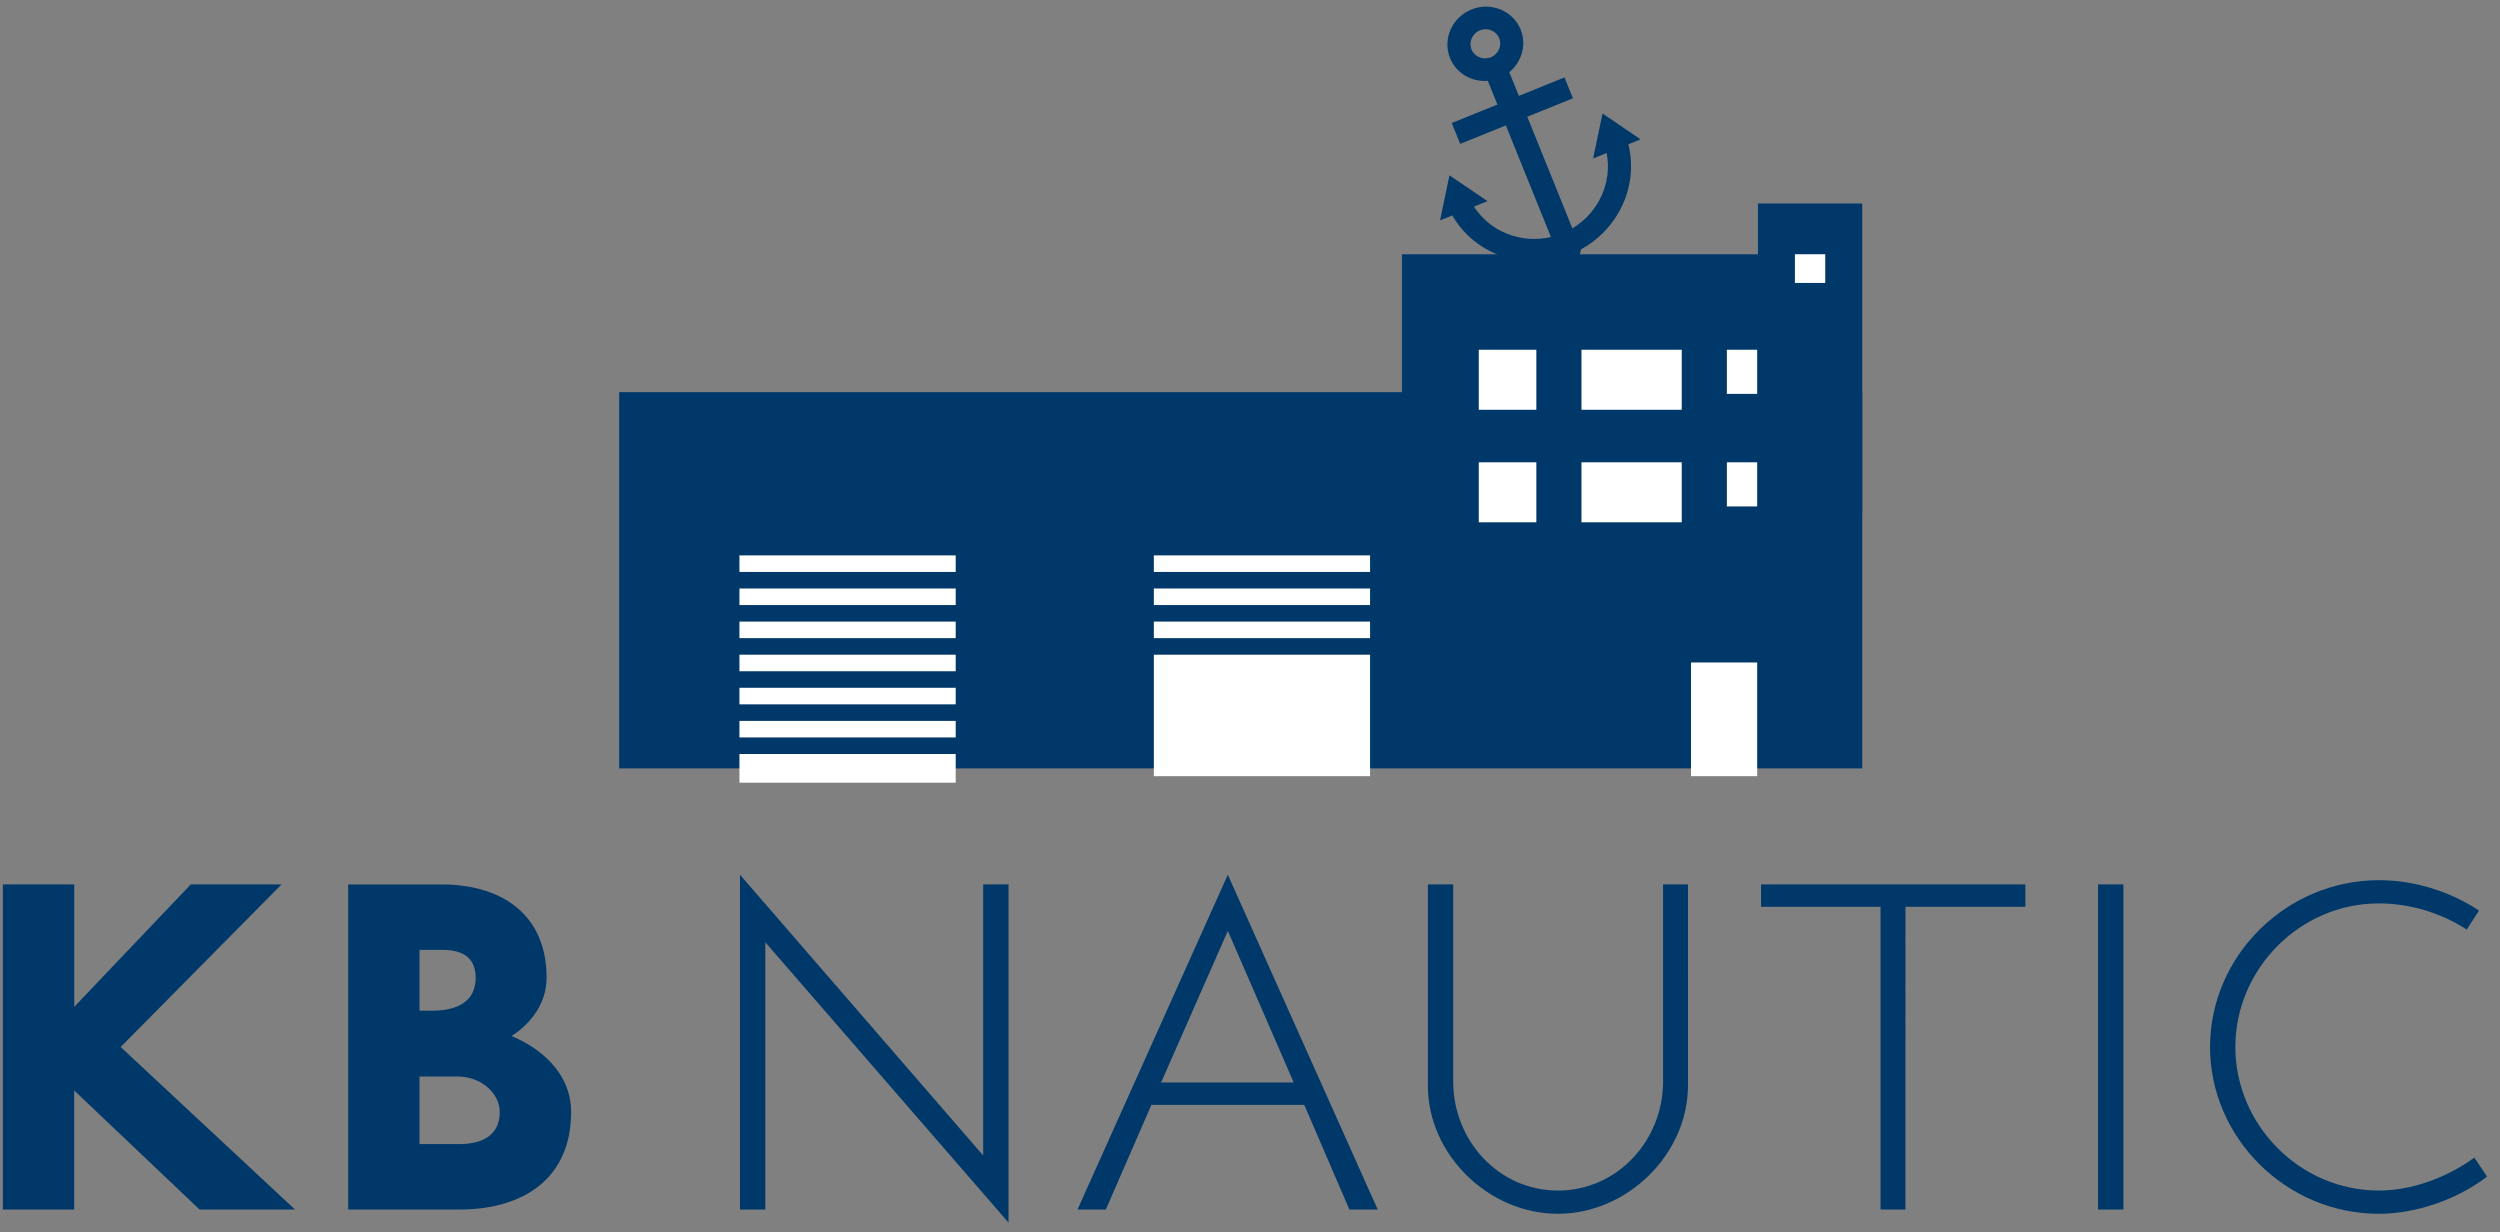
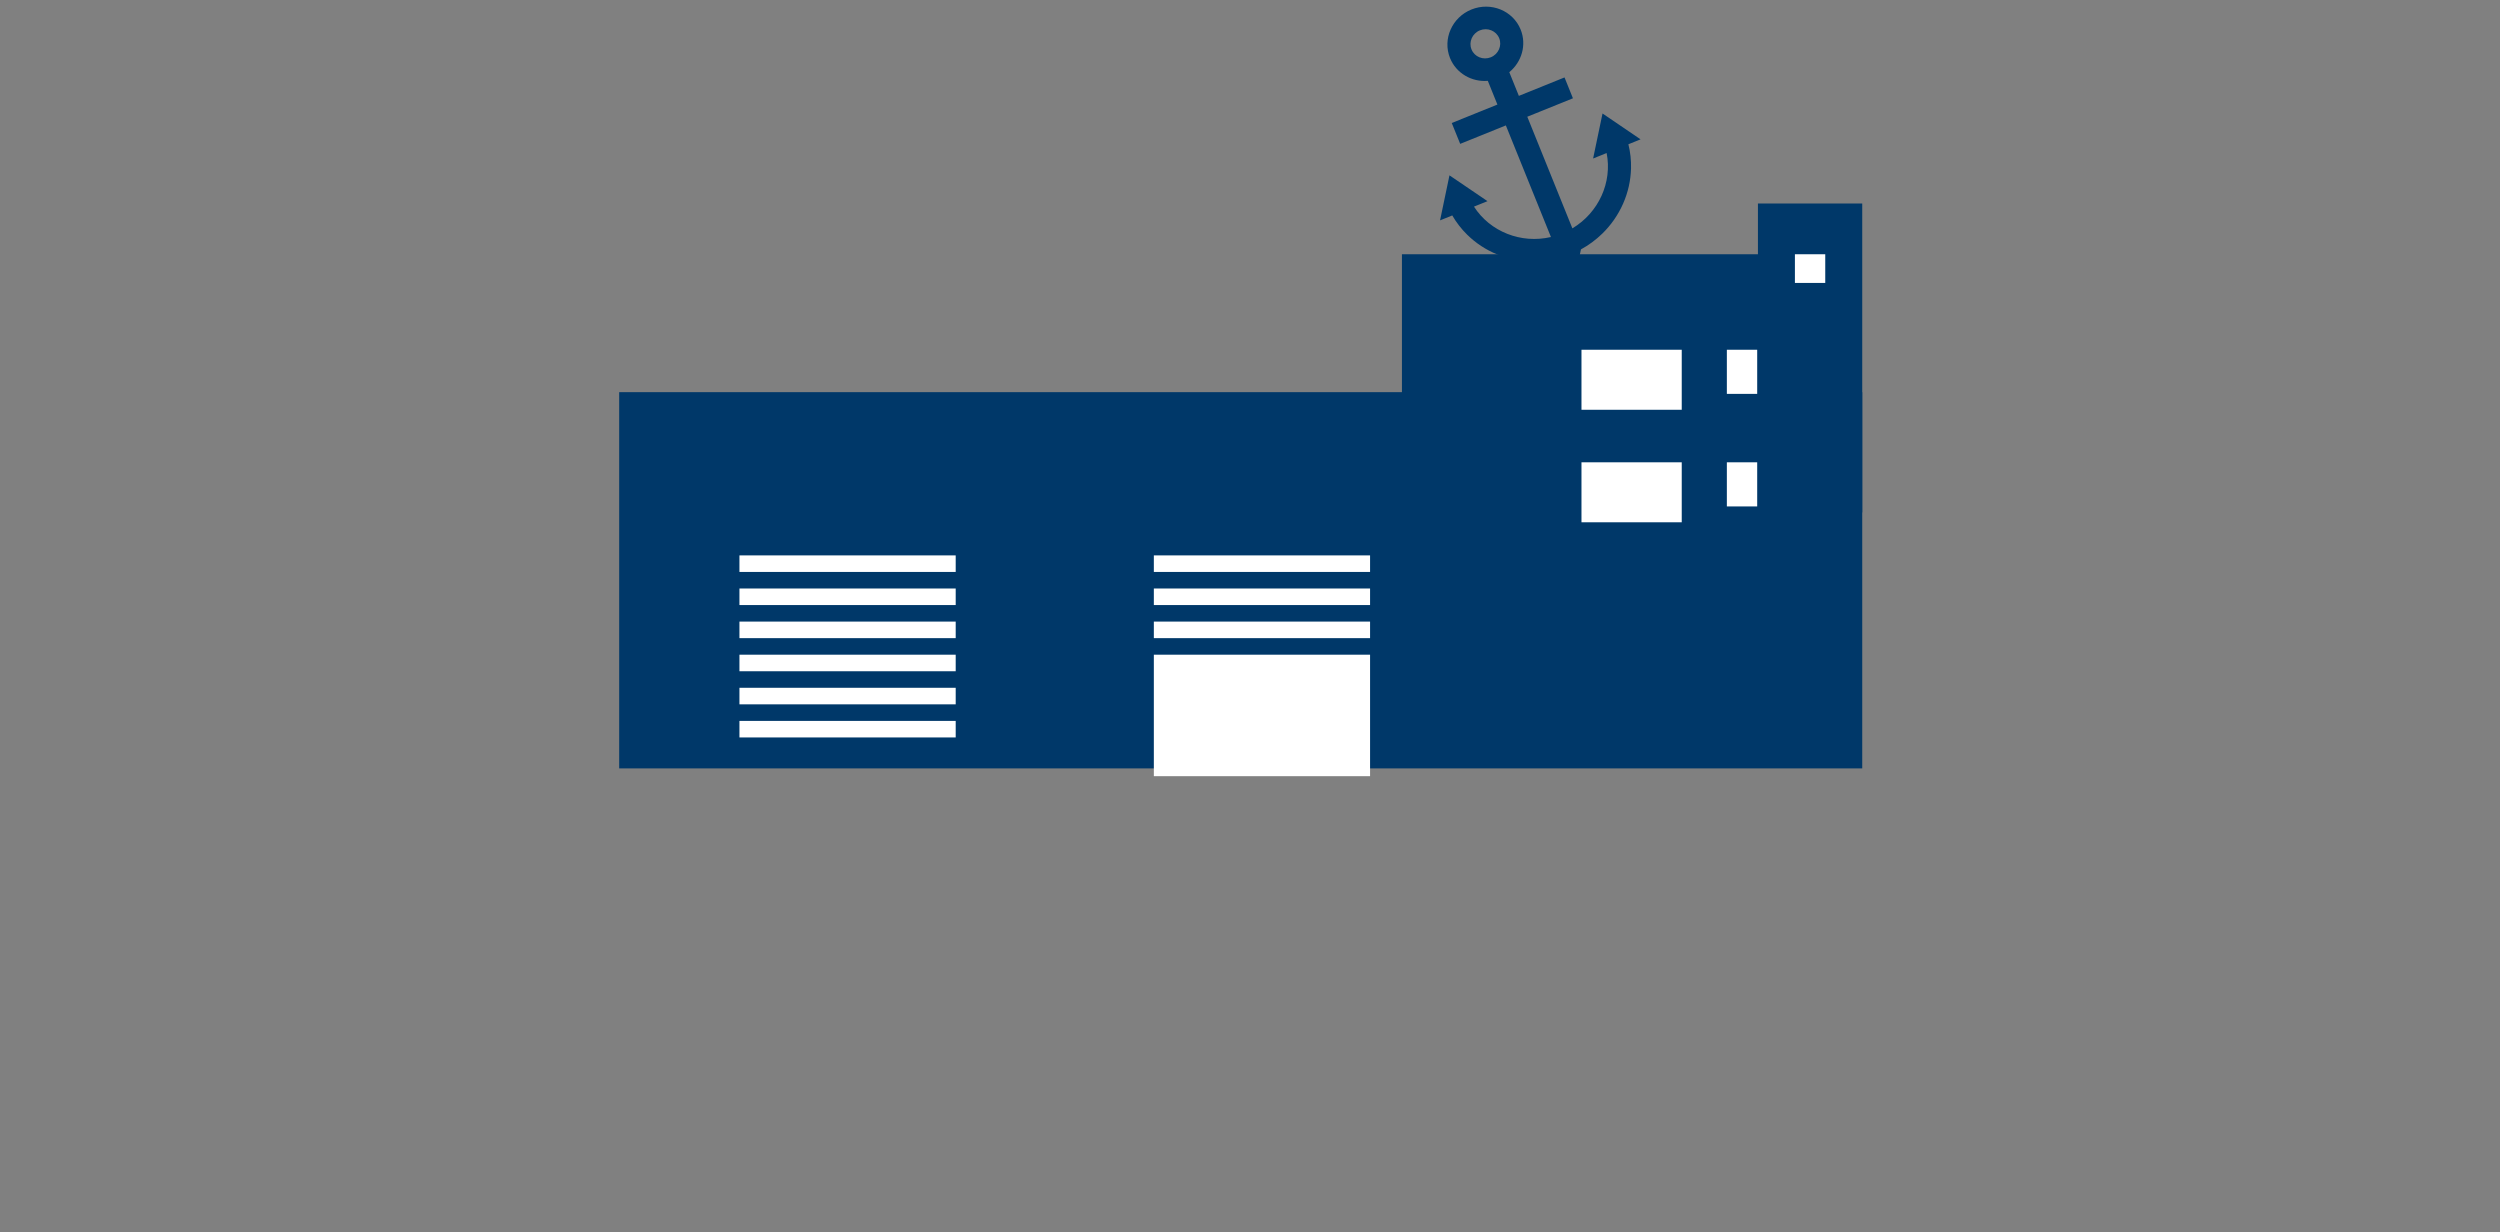
<svg xmlns="http://www.w3.org/2000/svg" version="1.1" x="0px" y="0px" width="140px" height="69px" viewBox="-0.16 -0.372 140 69" overflow="visible" enable-background="new -0.16 -0.372 140 69" xml:space="preserve">
  <rect x="-0.16" y="-0.372" width="140" height="69" fill="#808080" stroke="none" />
  <defs>
</defs>
-   <path fill="#003869" d="M16.362,67.363L6.597,58.26l9.009-9.104h-5.083l-6.526,6.857v-6.857H0v18.207h3.996v-6.668l7.022,6.668  H16.362L16.362,67.363z M25.555,67.363c3.618,0,6.267-1.75,6.267-5.462c0-2.269-1.845-3.641-3.334-4.255  c0.757-0.474,1.963-1.585,1.963-3.264c0-3.5-2.459-5.226-5.888-5.226h-5.225v18.207H25.555L25.555,67.363z M23.333,59.914h2.153  c1.276,0,2.34,0.923,2.34,1.986c0,1.301-0.969,1.797-2.27,1.797h-2.223V59.914L23.333,59.914z M23.333,52.821h1.277  c1.3,0,1.868,0.567,1.868,1.561c0,1.136-0.756,1.844-2.435,1.844h-0.71V52.821L23.333,52.821z M56.318,68.096v-18.94h-1.419v15.18  l-13.62-15.724v18.75h1.419V52.395L56.318,68.096L56.318,68.096z M64.319,61.5h8.559l2.53,5.863h1.584l-8.394-18.75l-8.418,18.75  h1.585L64.319,61.5L64.319,61.5z M68.599,51.757l3.688,8.488h-7.424L68.599,51.757L68.599,51.757z M87.084,67.6  c3.878,0,7.283-3.333,7.283-7.188c0-0.071,0-0.167,0-0.238V49.156h-1.395v11.043c0,3.287-2.554,6.1-5.888,6.1  c-3.334,0-5.864-2.813-5.864-6.1V49.156h-1.418v11.043c0,0.071,0,0.165,0,0.236C79.802,64.289,83.207,67.6,87.084,67.6L87.084,67.6z   M113.262,49.156H98.46v1.253h6.691v16.954h1.395V50.409h6.715V49.156L113.262,49.156z M117.331,49.156v18.207h1.42V49.156H117.331  L117.331,49.156z M133.06,67.6c2.08,0,4.397-0.805,6.054-2.082l-0.71-1.063c-1.561,1.134-3.522,1.843-5.344,1.843  c-4.445,0-8.04-3.689-8.04-8.039c0-4.351,3.595-8.04,8.04-8.04c1.701,0,3.476,0.52,4.918,1.466l0.687-1.064  c-1.633-1.087-3.643-1.703-5.604-1.703c-5.178,0-9.458,4.233-9.458,9.34C123.602,63.344,127.858,67.6,133.06,67.6L133.06,67.6z" />
  <polygon fill="#003869" points="34.514,21.589 34.514,42.658 104.125,42.658 104.125,21.589 34.514,21.589 " />
  <polygon fill="#003869" points="78.348,13.866 78.348,28.324 99.019,28.324 99.019,13.866 78.348,13.866 " />
  <polygon fill="#003869" points="98.284,11.024 98.284,28.324 104.125,28.324 104.125,11.024 98.284,11.024 " />
  <path fill="#003869" d="M91.711,7.431l-2.13-1.448l-0.527,2.521l0.757-0.306c0.326,1.635-0.443,3.336-1.918,4.218l-2.525-6.251  l2.556-1.033l-0.471-1.168l-2.557,1.033L84.36,3.67c0.697-0.57,0.983-1.531,0.636-2.387c-0.428-1.06-1.664-1.564-2.754-1.124  c-1.09,0.44-1.628,1.661-1.2,2.721c0.347,0.857,1.219,1.35,2.116,1.275l0.537,1.328l-2.557,1.033l0.473,1.168l2.557-1.033  l2.525,6.25c-1.674,0.391-3.408-0.298-4.31-1.702l0.757-0.306L81.01,9.447l-0.527,2.521l0.683-0.276  c0.229,0.395,0.508,0.756,0.837,1.08c0.484,0.475,1.051,0.848,1.688,1.106c0.637,0.26,1.311,0.394,2.002,0.398  c0.5,0.003,0.994-0.062,1.476-0.195l0.965,0.656l0.239-1.143c0.438-0.239,0.838-0.535,1.196-0.884  c0.495-0.483,0.886-1.047,1.164-1.676c0.277-0.629,0.426-1.292,0.445-1.969c0.012-0.461-0.038-0.916-0.148-1.358L91.711,7.431  L91.711,7.431z M82.714,1.327c0.428-0.173,0.913,0.025,1.081,0.441c0.168,0.416-0.043,0.895-0.471,1.068  c-0.428,0.173-0.913-0.025-1.08-0.441C82.076,1.979,82.287,1.5,82.714,1.327L82.714,1.327z" />
  <polygon fill="#FFFFFF" points="100.355,13.866 100.355,15.472 102.054,15.472 102.054,13.866 100.355,13.866 " />
  <polygon fill="#FFFFFF" points="96.544,19.214 96.544,21.685 98.243,21.685 98.243,19.214 96.544,19.214 " />
  <polygon fill="#FFFFFF" points="88.403,19.214 88.403,22.575 94.017,22.575 94.017,19.214 88.403,19.214 " />
-   <polygon fill="#FFFFFF" points="82.651,19.214 82.651,22.575 85.875,22.575 85.875,19.214 82.651,19.214 " />
  <polygon fill="#FFFFFF" points="96.544,25.517 96.544,27.988 98.243,27.988 98.243,25.517 96.544,25.517 " />
  <polygon fill="#FFFFFF" points="88.403,25.517 88.403,28.876 94.017,28.876 94.017,25.517 88.403,25.517 " />
-   <polygon fill="#FFFFFF" points="82.651,25.517 82.651,28.876 85.875,28.876 85.875,25.517 82.651,25.517 " />
-   <polygon fill="#FFFFFF" points="94.536,36.727 94.536,43.094 98.243,43.094 98.243,36.727 94.536,36.727 " />
  <polygon fill="#FFFFFF" points="64.455,30.73 64.455,31.657 76.564,31.657 76.564,30.73 64.455,30.73 " />
  <polygon fill="#FFFFFF" points="41.249,30.73 41.249,31.657 53.359,31.657 53.359,30.73 41.249,30.73 " />
  <polygon fill="#FFFFFF" points="41.249,32.584 41.249,33.511 53.359,33.511 53.359,32.584 41.249,32.584 " />
  <polygon fill="#FFFFFF" points="41.249,34.437 41.249,35.364 53.359,35.364 53.359,34.437 41.249,34.437 " />
  <polygon fill="#FFFFFF" points="41.249,36.291 41.249,37.218 53.359,37.218 53.359,36.291 41.249,36.291 " />
  <polygon fill="#FFFFFF" points="41.249,38.144 41.249,39.071 53.359,39.071 53.359,38.144 41.249,38.144 " />
  <polygon fill="#FFFFFF" points="41.249,39.999 41.249,40.925 53.359,40.925 53.359,39.999 41.249,39.999 " />
-   <polygon fill="#FFFFFF" points="41.249,41.852 41.249,43.458 53.359,43.458 53.359,41.852 41.249,41.852 " />
  <polygon fill="#FFFFFF" points="64.455,32.584 64.455,33.511 76.564,33.511 76.564,32.584 64.455,32.584 " />
  <polygon fill="#FFFFFF" points="64.455,34.437 64.455,35.364 76.564,35.364 76.564,34.437 64.455,34.437 " />
  <polygon fill="#FFFFFF" points="64.455,36.291 64.455,43.094 76.564,43.094 76.564,36.291 64.455,36.291 " />
</svg>